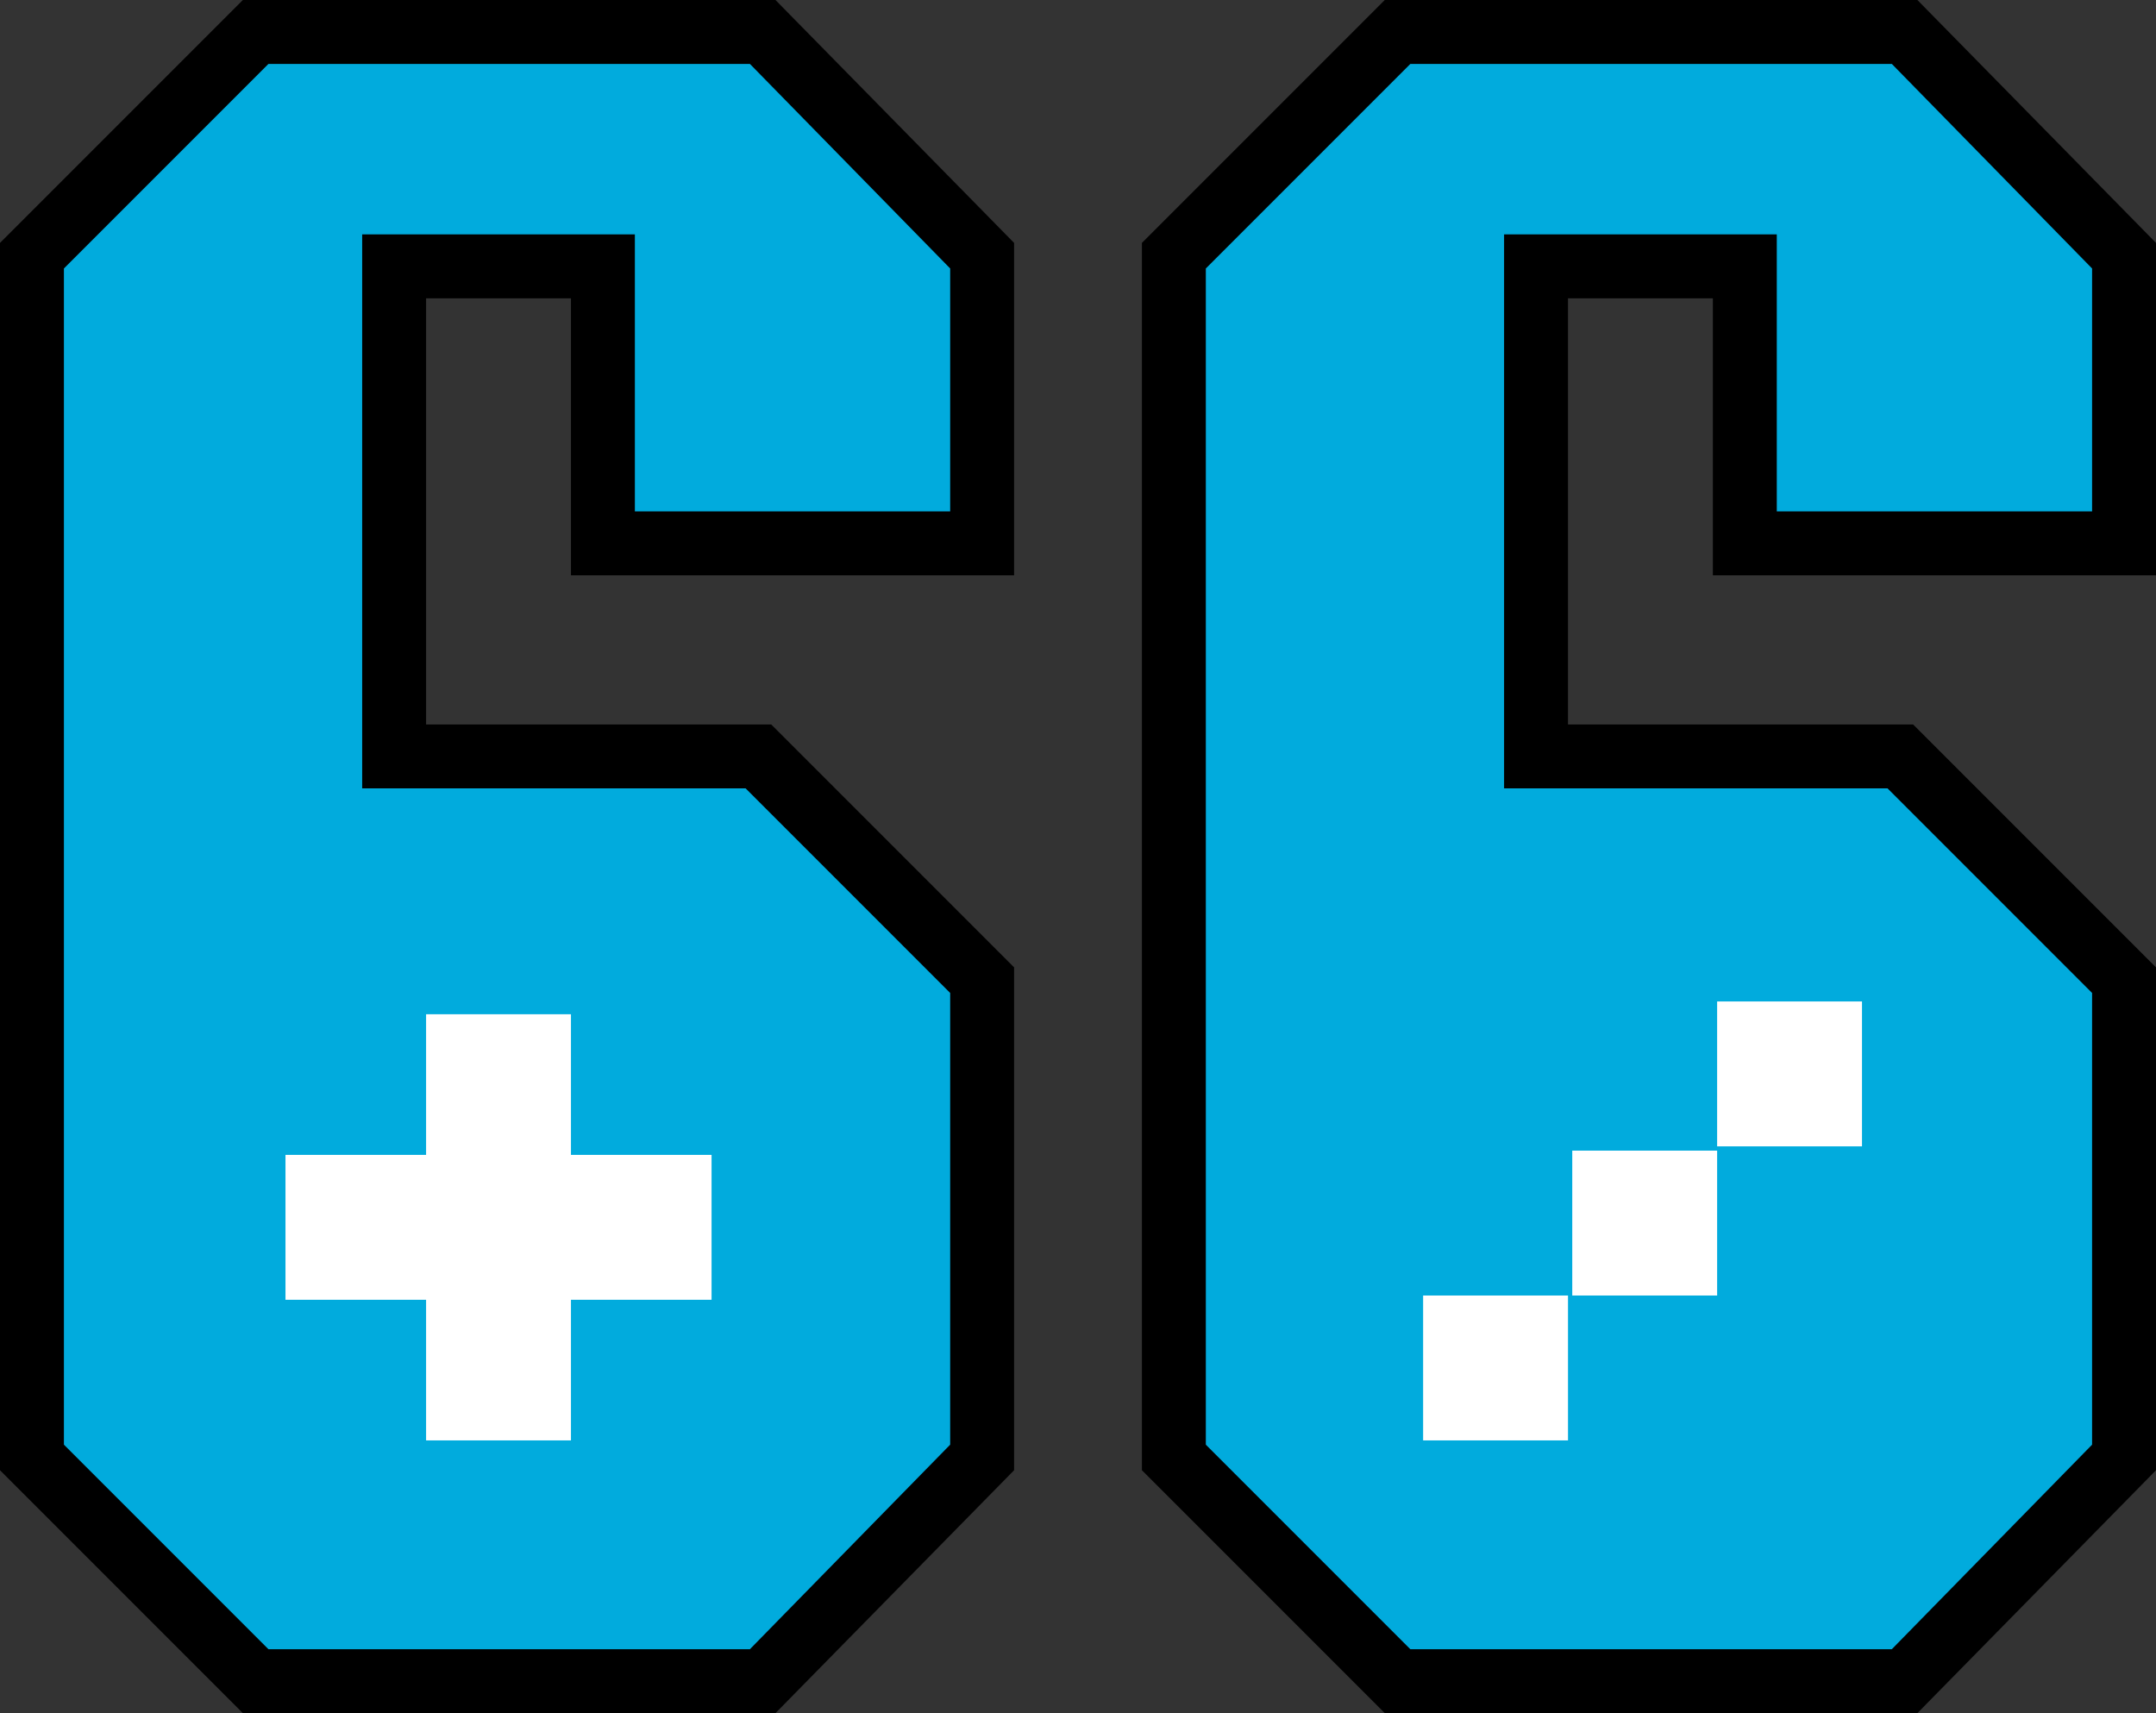
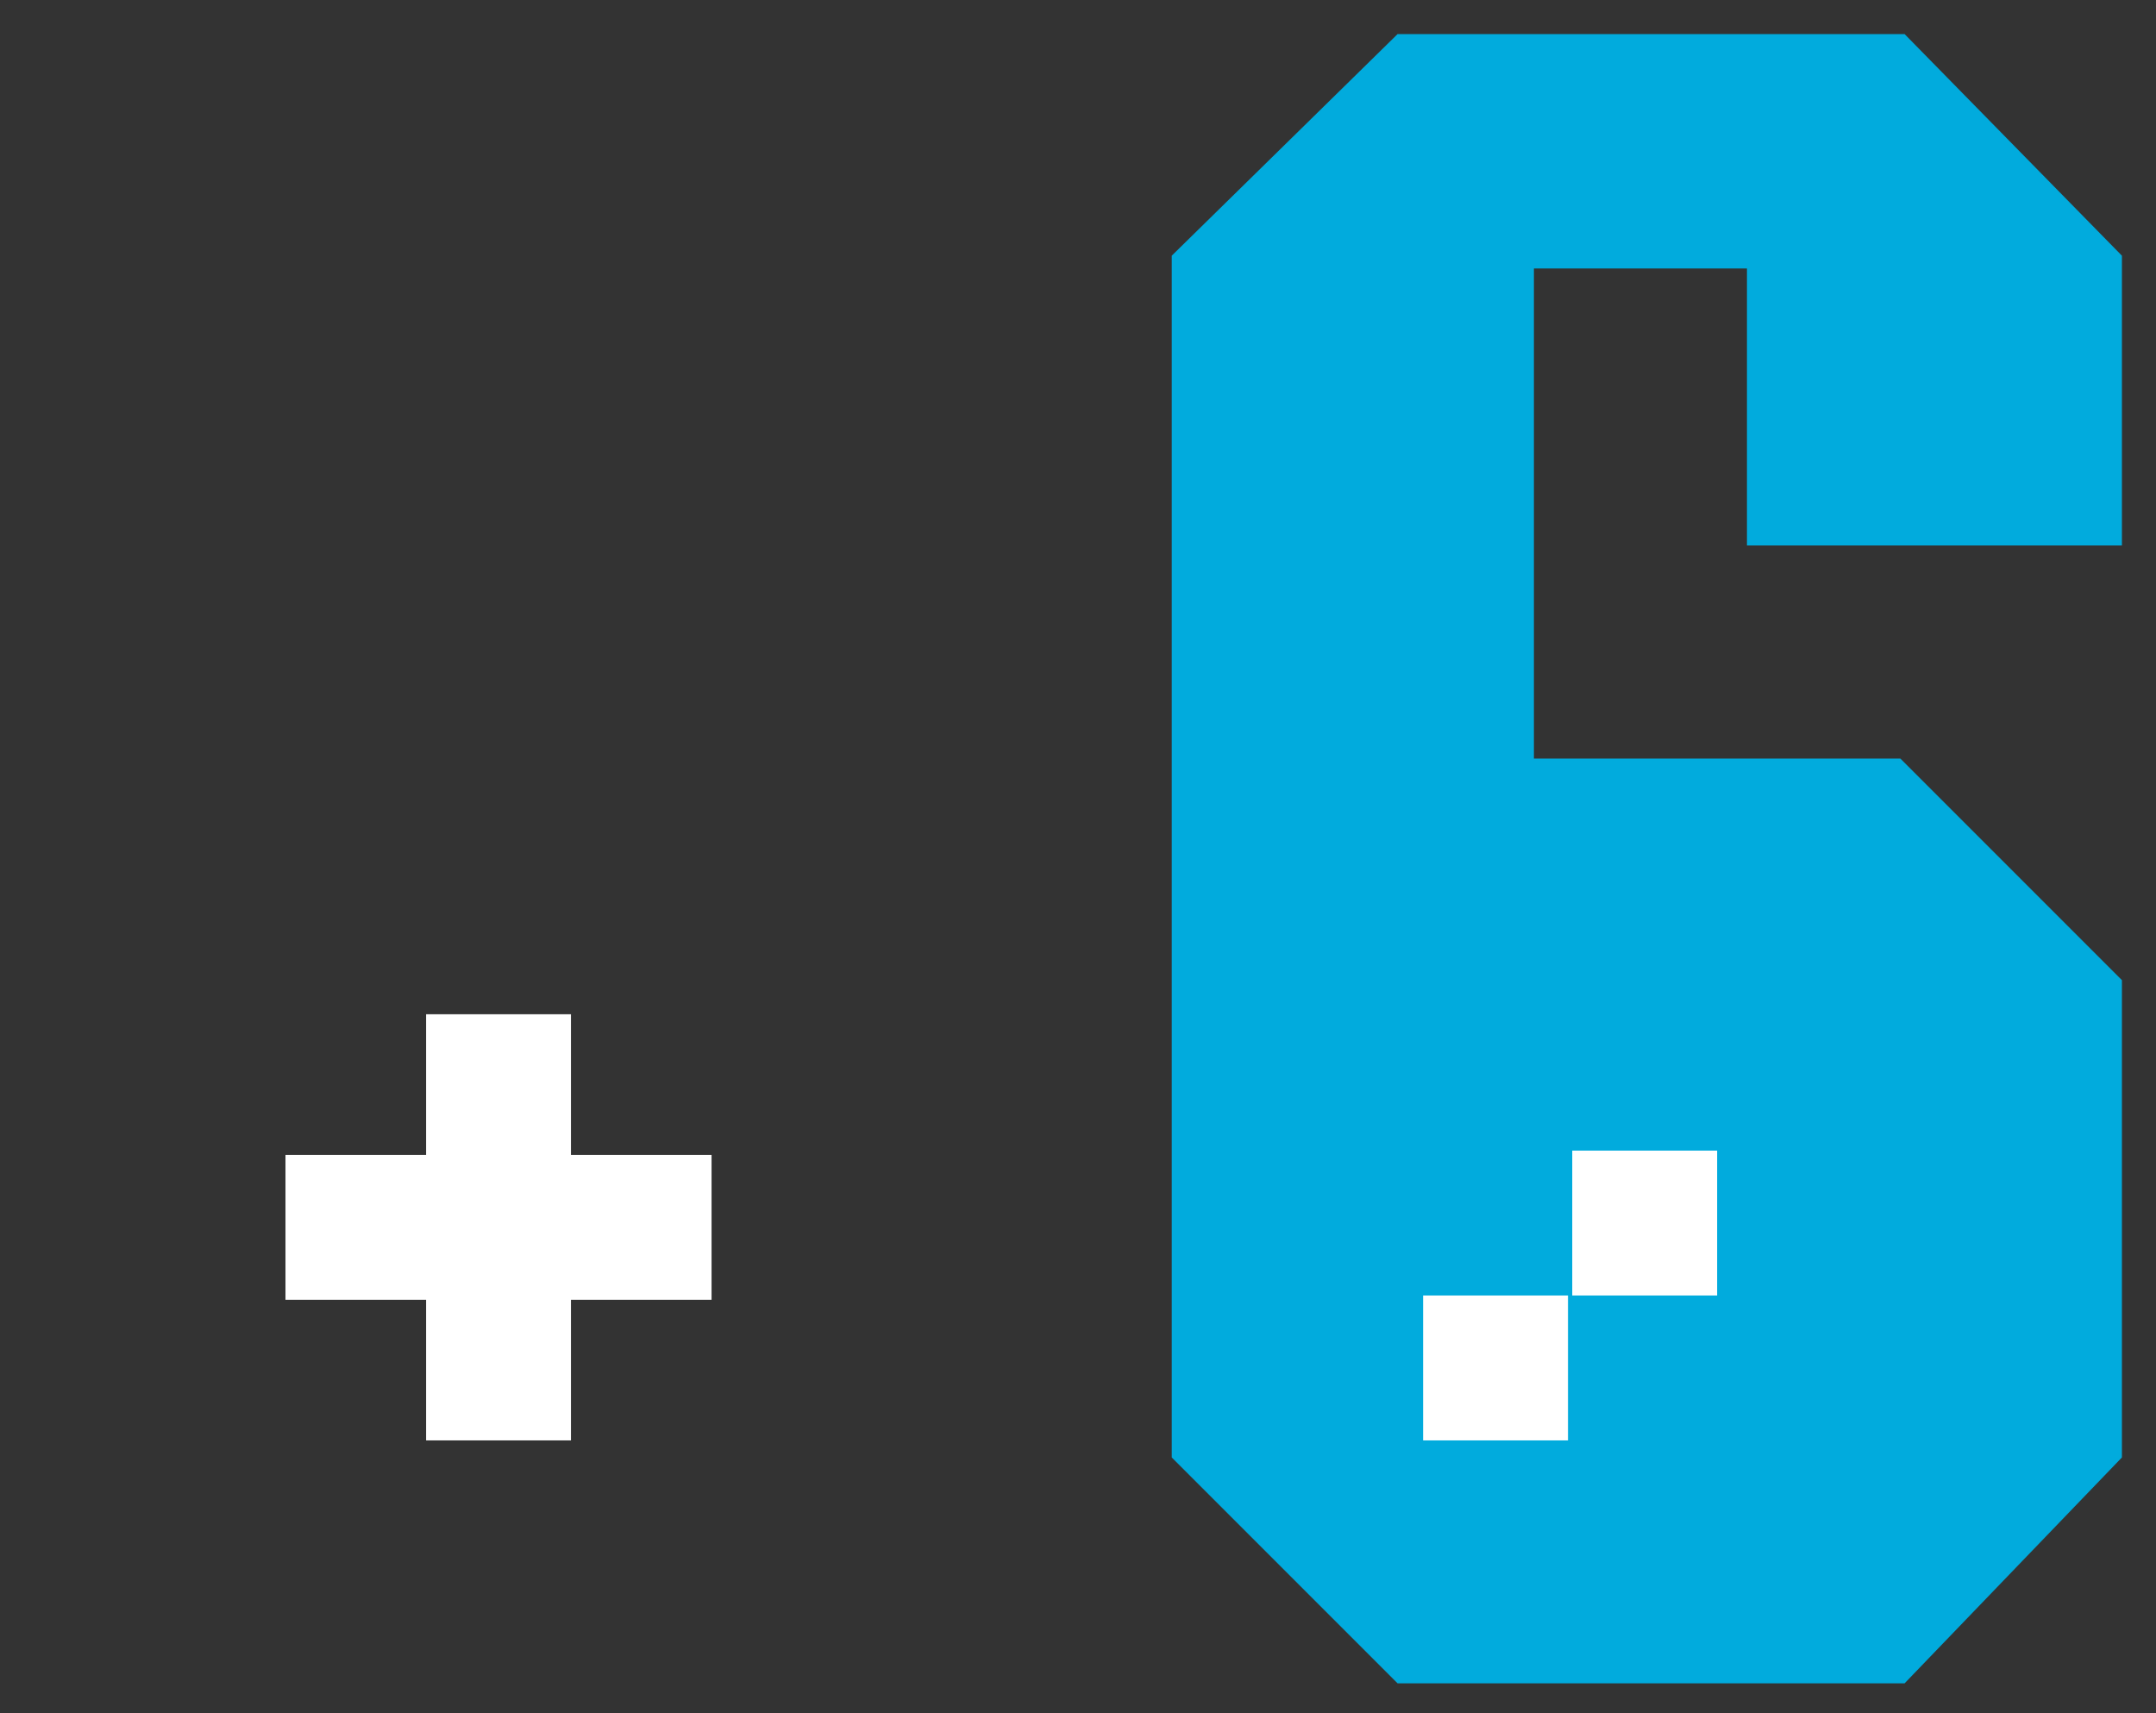
<svg xmlns="http://www.w3.org/2000/svg" version="1.0" id="Слой_1" x="0px" y="0px" viewBox="0 0 50.6 40.2" style="enable-background:new 0 0 50.6 40.2;" xml:space="preserve">
  <rect x="0" y="0" width="50.6" height="40.2" fill="#333333" stroke="none" />
  <style type="text/css">
	.st0{fill:#01ABDD;}
	.st1{fill:#FFFFFF;}
</style>
  <g>
-     <polygon class="st0" points="6,39.5 0.8,34.2 0.8,6 6,0.8 17.9,0.8 23,6 23,12.8 14.1,12.8 14.1,6.3 9.3,6.3 9.3,17.8 17.8,17.8    23,23 23,34.2 17.9,39.5  " />
-     <path d="M17.6,1.5l4.7,4.8V12h-7.4V7V5.5h-1.5H10H8.5V7v6.5v0.8V17v1.5H10h7.5l4.8,4.8v10.6l-4.7,4.8H6.3l-4.8-4.8V6.3l4.8-4.8   H17.6 M18.2,0H5.7L0,5.7v28.8l5.7,5.7h12.5l5.6-5.7V22.7L18.1,17H10v-2.7v-0.8V7h3.4v6.5h10.4V5.7L18.2,0L18.2,0z" />
-   </g>
+     </g>
  <polygon class="st1" points="16.7,27.1 13.4,27.1 13.4,23.8 10,23.8 10,27.1 6.7,27.1 6.7,30.5 10,30.5 10,33.8 13.4,33.8   13.4,30.5 16.7,30.5 " />
  <g>
    <g>
      <polygon class="st0" points="32.8,39.5 27.5,34.2 27.5,6 32.8,0.8 44.7,0.8 49.8,6 49.8,12.8 41,12.8 41,6.3 36,6.3 36,17.8     44.6,17.8 49.8,23 49.8,34.2 44.7,39.5   " />
-       <path d="M44.4,1.5l4.7,4.8V12h-7.4V7V5.5h-1.5h-3.4h-1.5V7v6.5v0.8V17v1.5h1.5h7.5l4.8,4.8v10.6l-4.7,4.8H33.1l-4.8-4.8V6.3    l4.8-4.8H44.4 M45,0H32.5l-5.7,5.7v28.8l5.7,5.7H45l5.6-5.7V22.7L44.9,17h-8.1v-2.7v-0.8V7h3.4v6.5h10.4V5.7L45,0L45,0z" />
    </g>
    <rect x="33.4" y="30.4" class="st1" width="3.4" height="3.4" />
    <rect x="36.9" y="27" class="st1" width="3.4" height="3.4" />
-     <rect x="40.3" y="23.5" class="st1" width="3.4" height="3.4" />
  </g>
</svg>